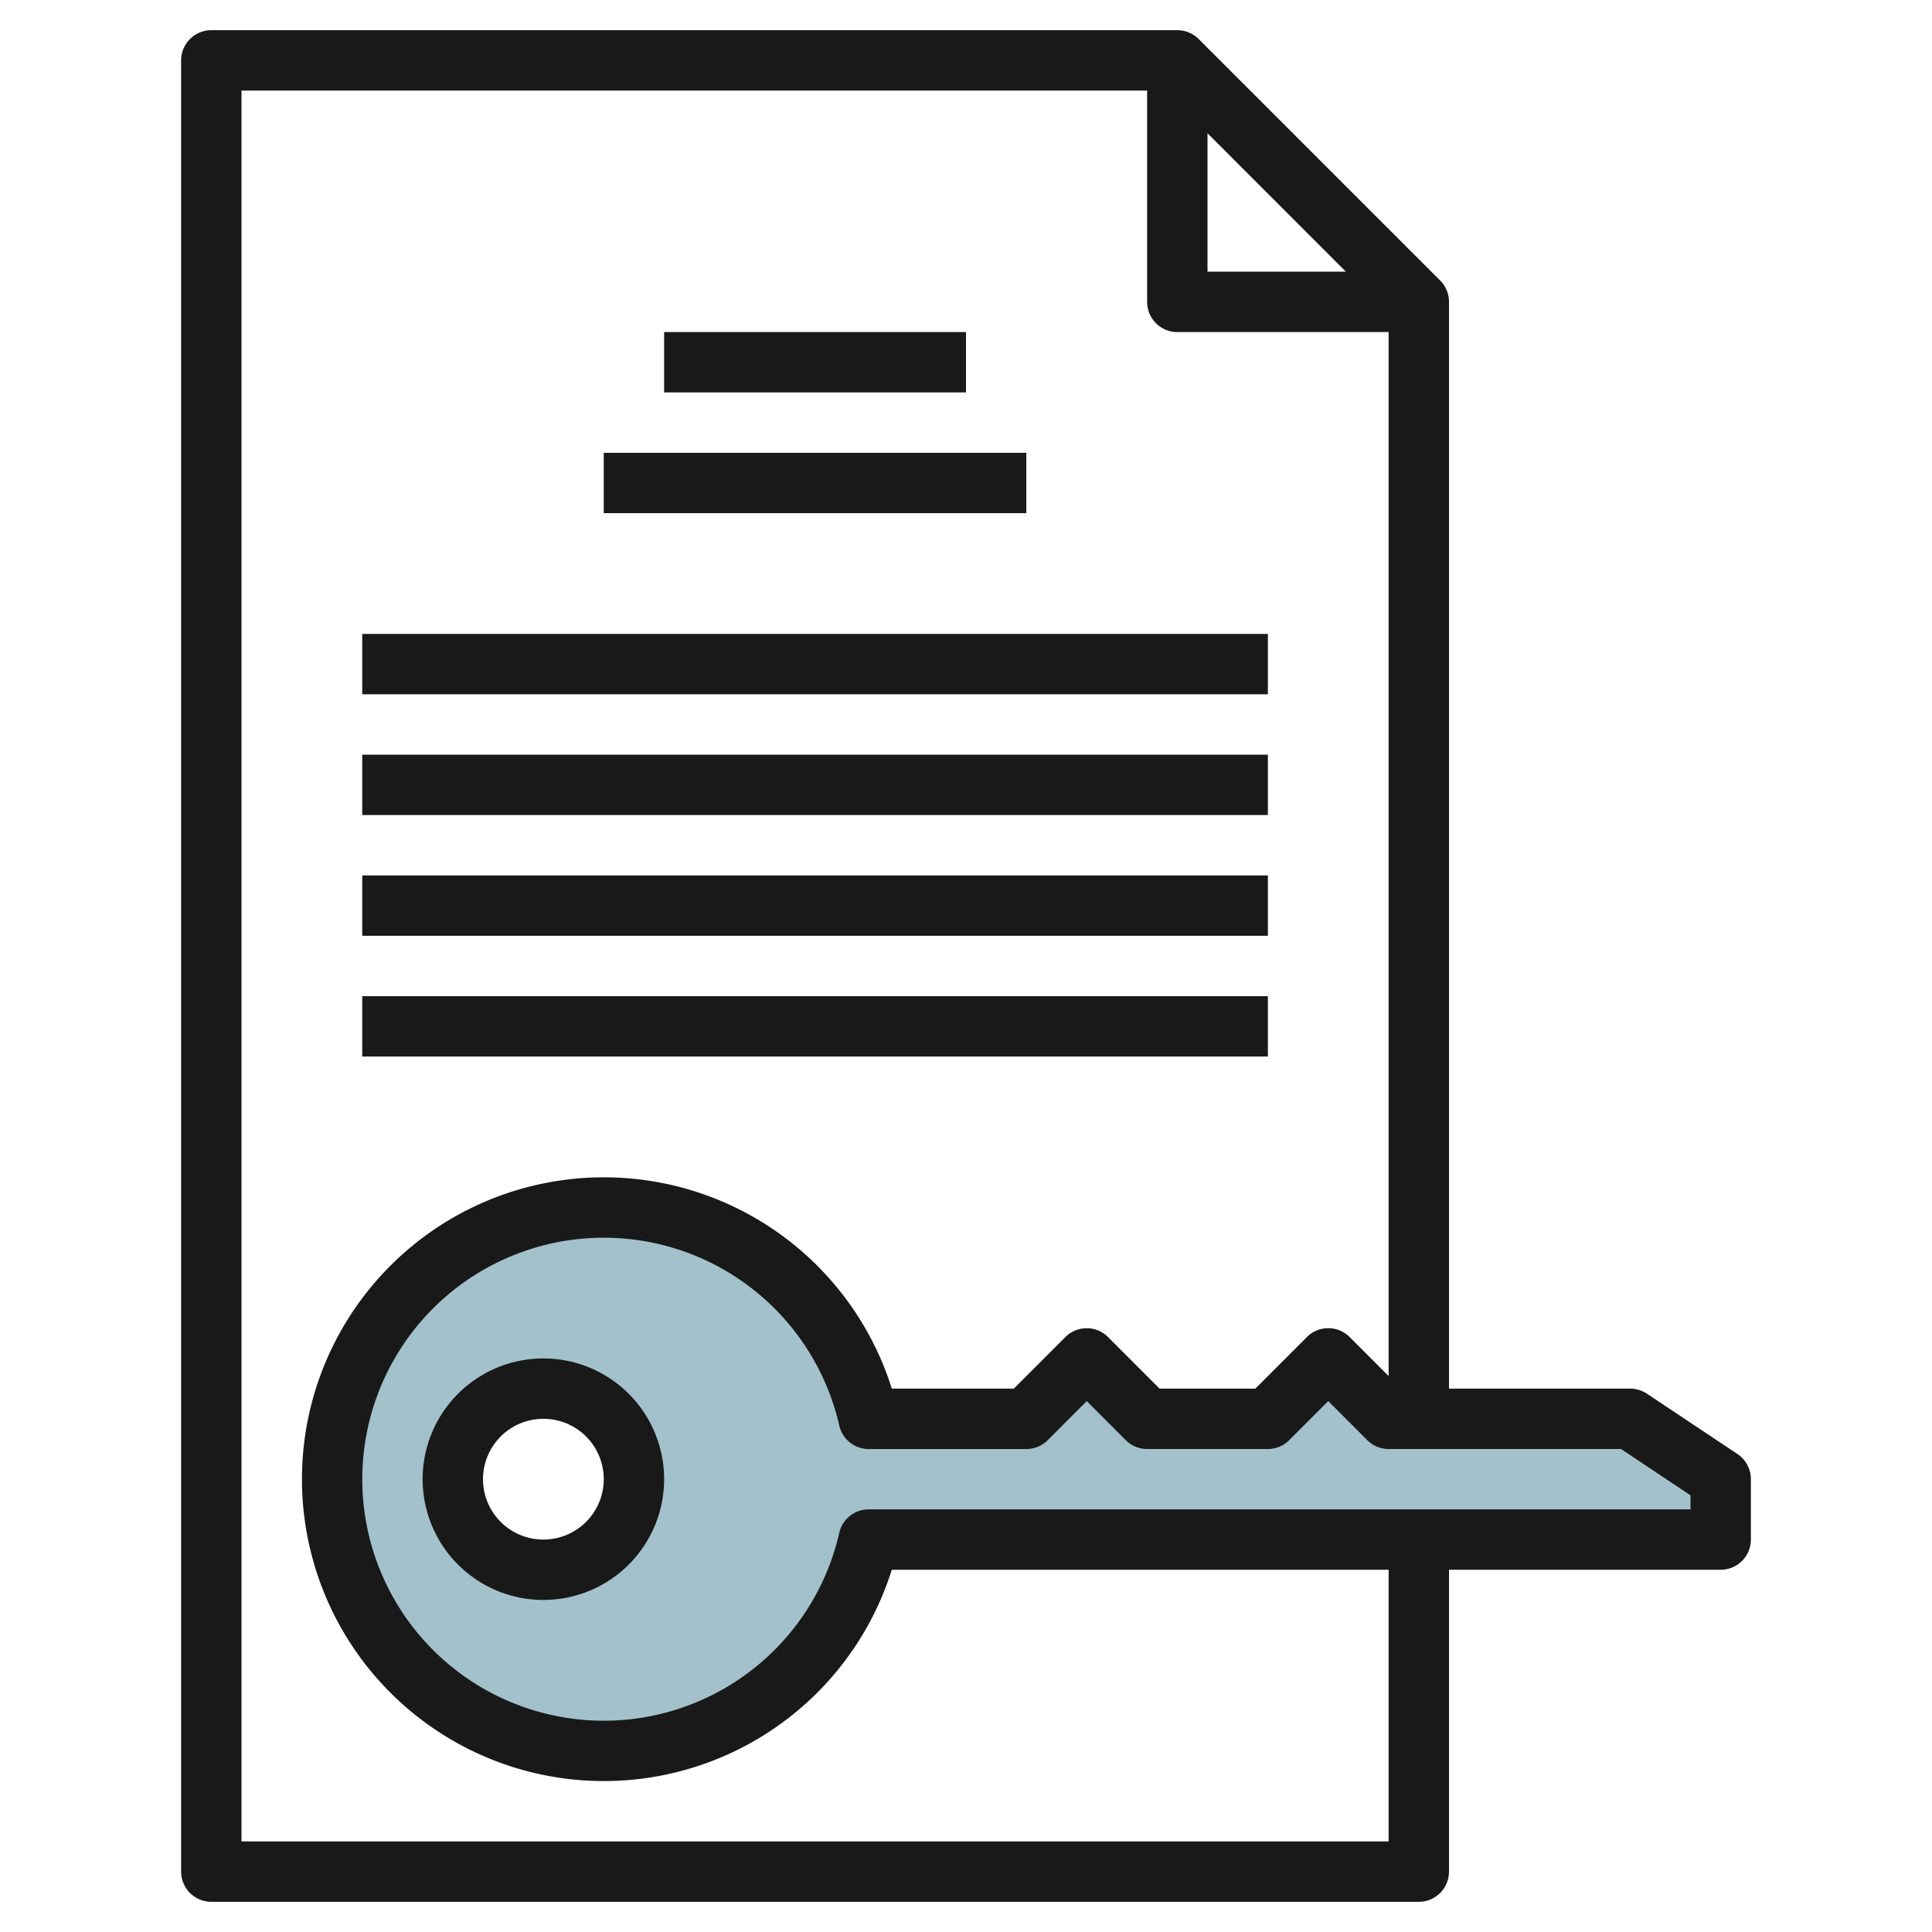
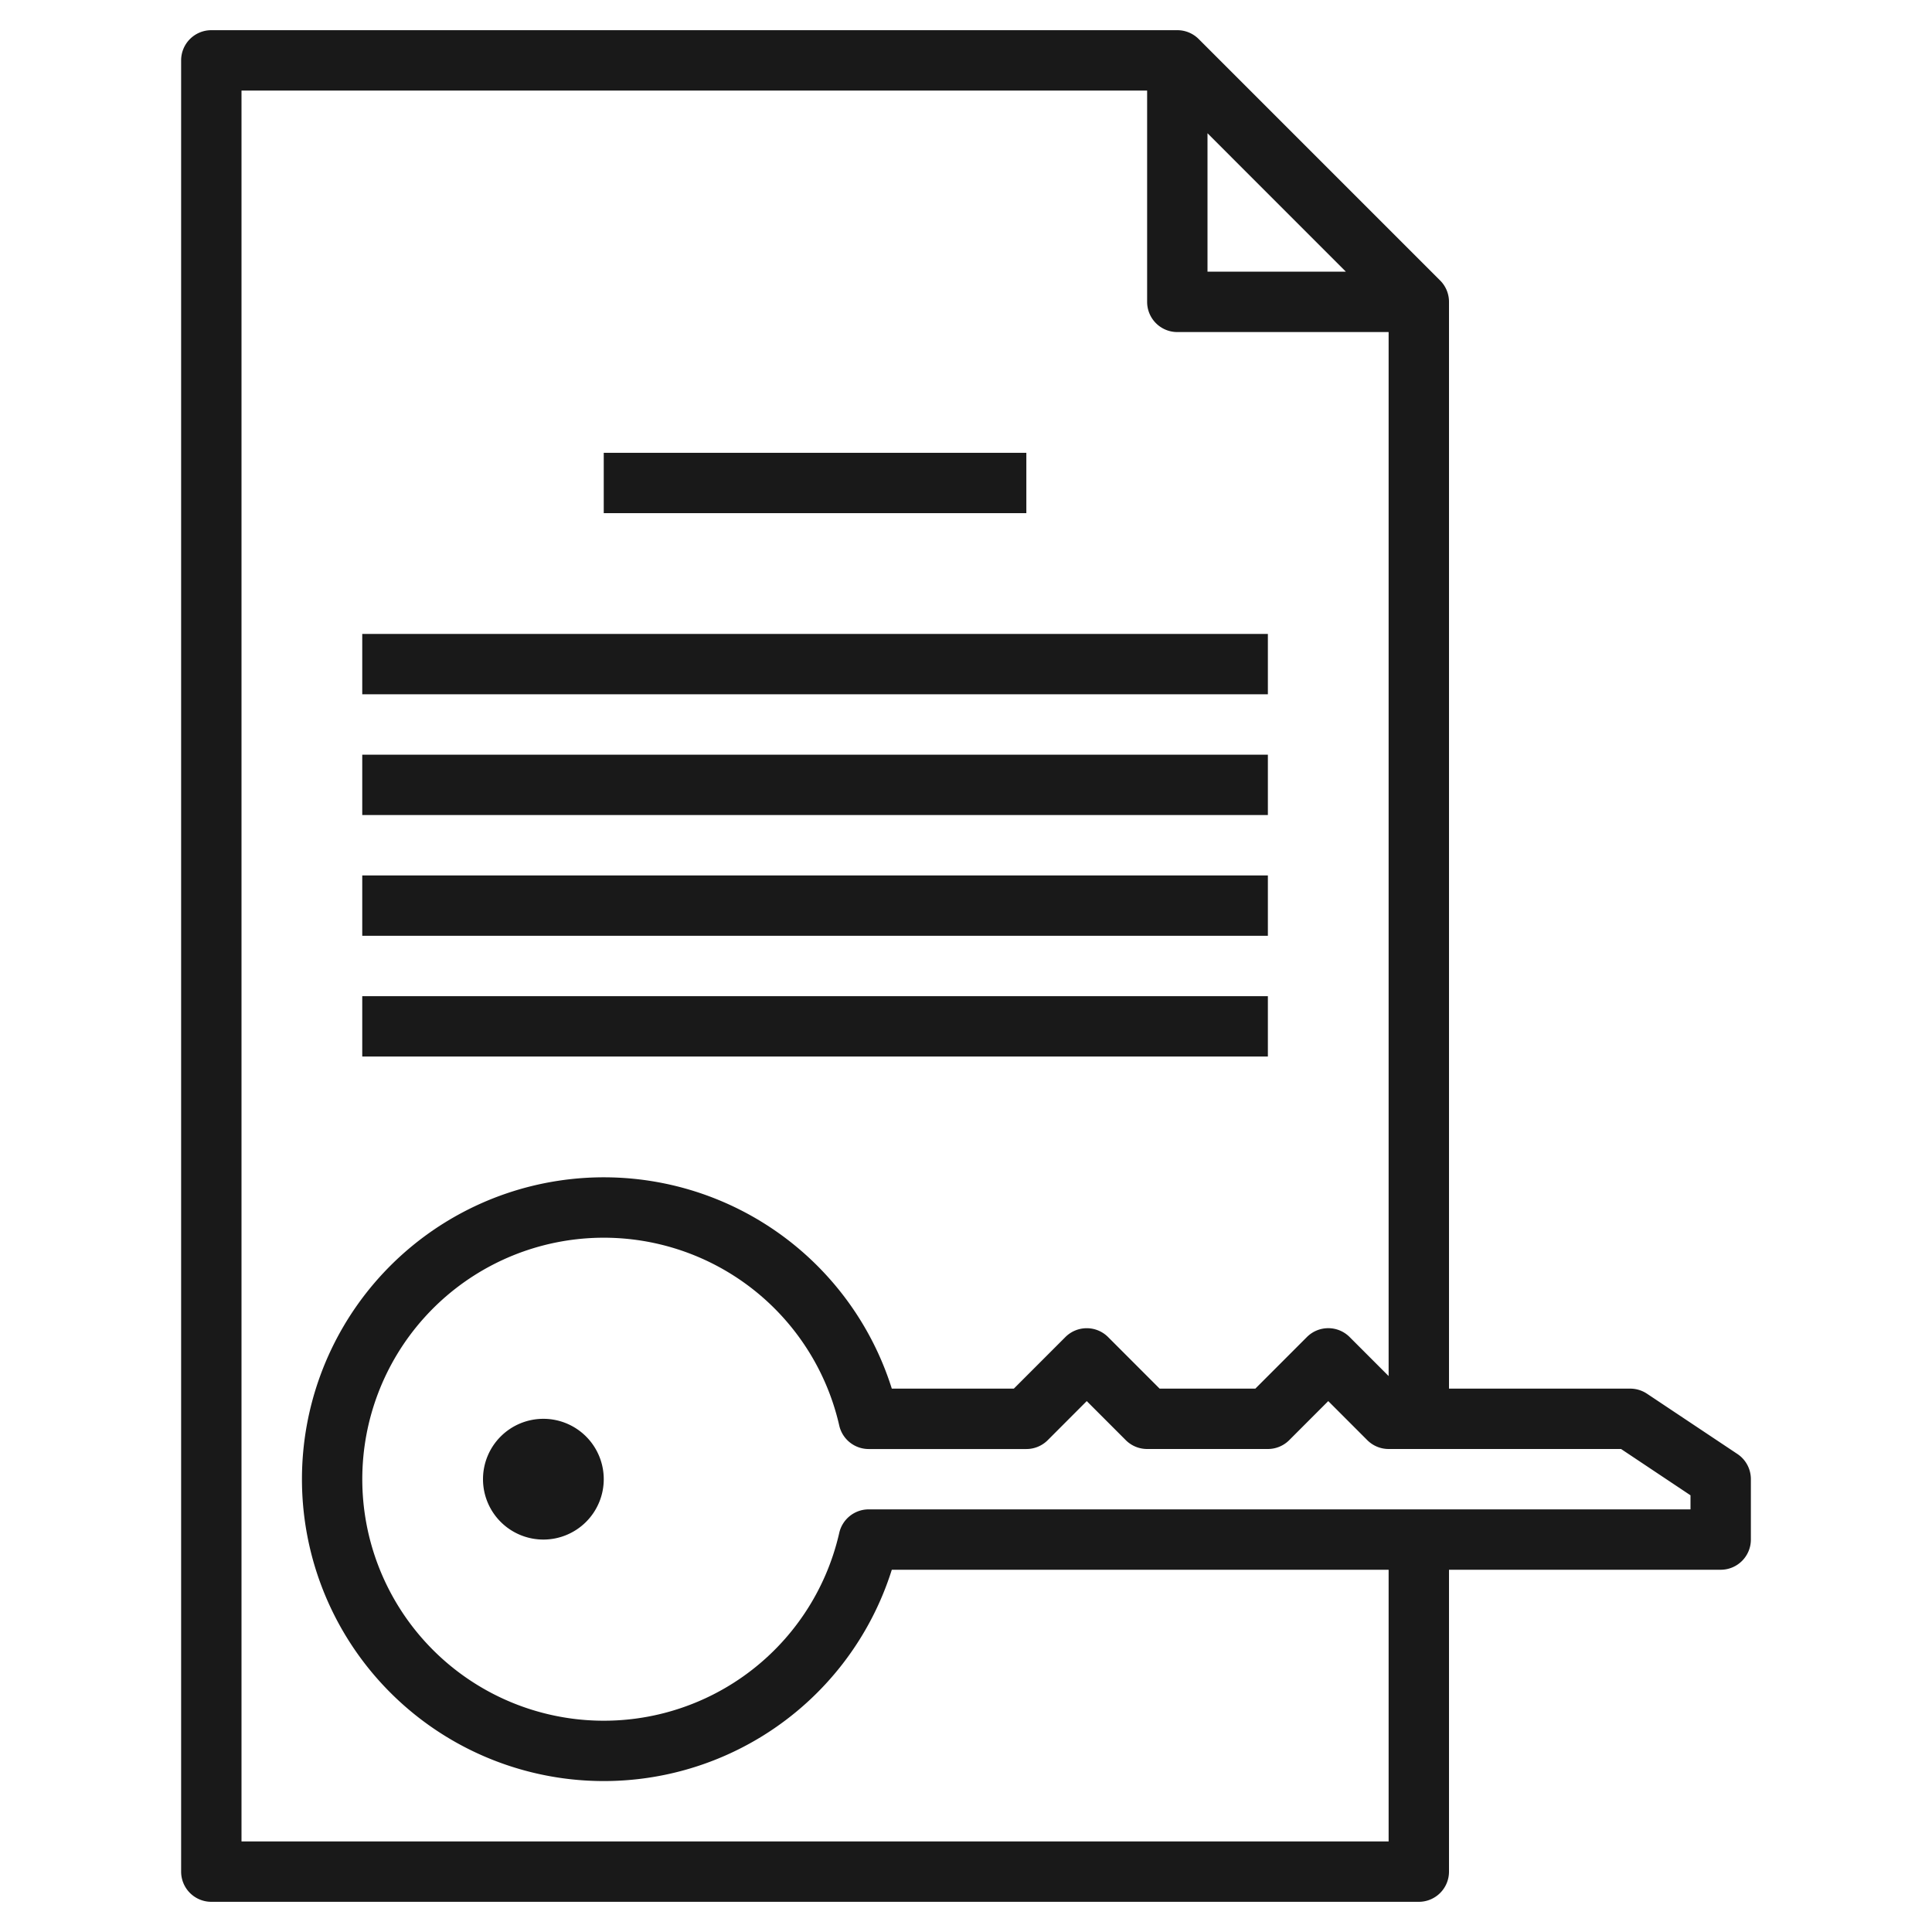
<svg xmlns="http://www.w3.org/2000/svg" id="Layer_3" height="512" viewBox="0 0 64 64" width="512" data-name="Layer 3">
-   <path d="m57 49-3-2h-8l-2-2-2 2h-4l-2-2-2 2h-5.223a9 9 0 1 0 0 4h28.223zm-39 3a3 3 0 1 1 3-3 3 3 0 0 1 -3 3z" fill="#a3c1ca" />
  <g fill="#191919">
-     <path d="m22 11h10v1.999h-10z" />
    <path d="m20 15h13.999v1.999h-13.999z" />
    <path d="m12 29h30v1.999h-30z" />
    <path d="m12 33h30v1.999h-30z" />
    <path d="m12 25h30v1.999h-30z" />
    <path d="m12 21h30v1.999h-30z" />
    <path d="m57.555 48.166-3-2a1.007 1.007 0 0 0 -.555-.166h-6v-36a1 1 0 0 0 -.292-.707l-8-8a1 1 0 0 0 -.708-.293h-32a1 1 0 0 0 -1 1v60a1 1 0 0 0 1 1h40a1 1 0 0 0 1-1v-10h9a1 1 0 0 0 1-1v-2a1 1 0 0 0 -.445-.834zm-17.555-43.752 4.584 4.586h-4.584zm6 56.586h-38v-58h30v7a1 1 0 0 0 1 1h7v34.584l-1.292-1.293a1 1 0 0 0 -1.415 0l-1.708 1.709h-3.171l-1.707-1.708a1 1 0 0 0 -1.415 0l-1.707 1.708h-4.043a10 10 0 1 0 0 6h16.458zm10-11h-27.224a1 1 0 0 0 -.975.78 8 8 0 1 1 0-3.558 1 1 0 0 0 .975.779h5.224a1 1 0 0 0 .707-.293l1.293-1.295 1.292 1.293a1 1 0 0 0 .708.294h4a1 1 0 0 0 .707-.293l1.293-1.294 1.292 1.293a1 1 0 0 0 .708.294h7.7l2.3 1.534z" />
-     <path d="m18 45a4 4 0 1 0 4 4 4 4 0 0 0 -4-4zm0 6a2 2 0 1 1 2-2 2 2 0 0 1 -2 2z" />
+     <path d="m18 45zm0 6a2 2 0 1 1 2-2 2 2 0 0 1 -2 2z" />
  </g>
</svg>